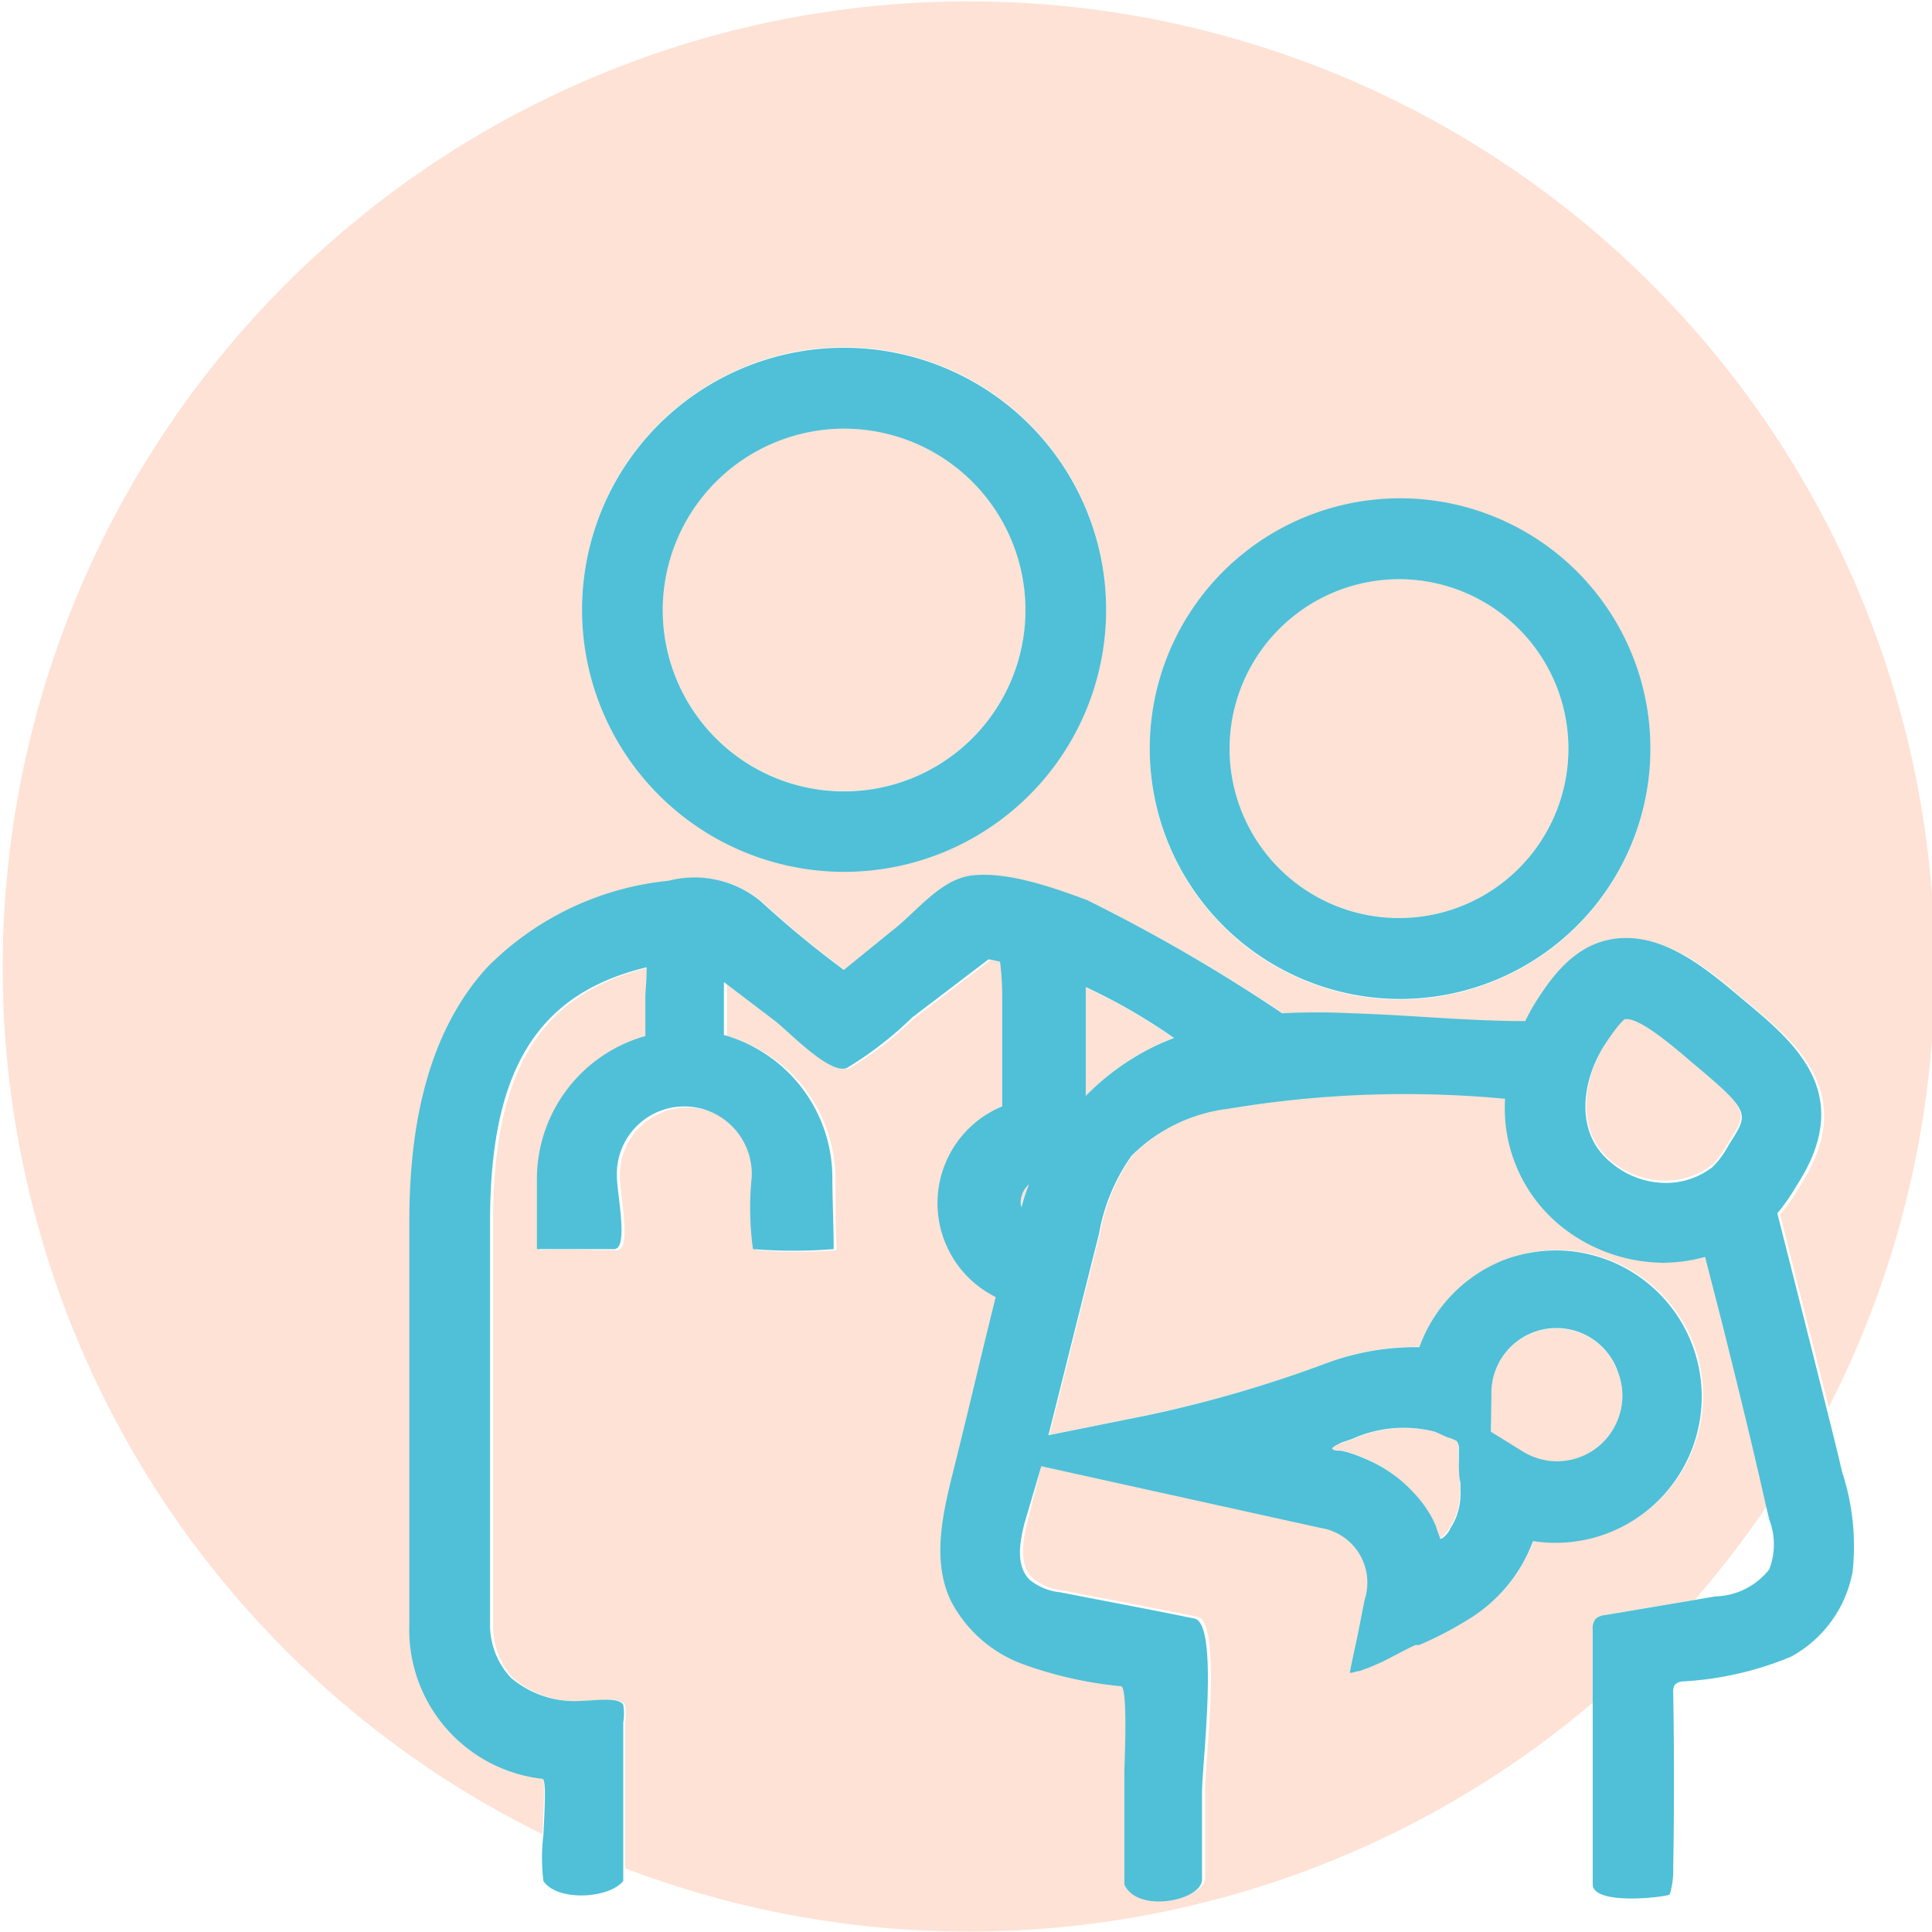
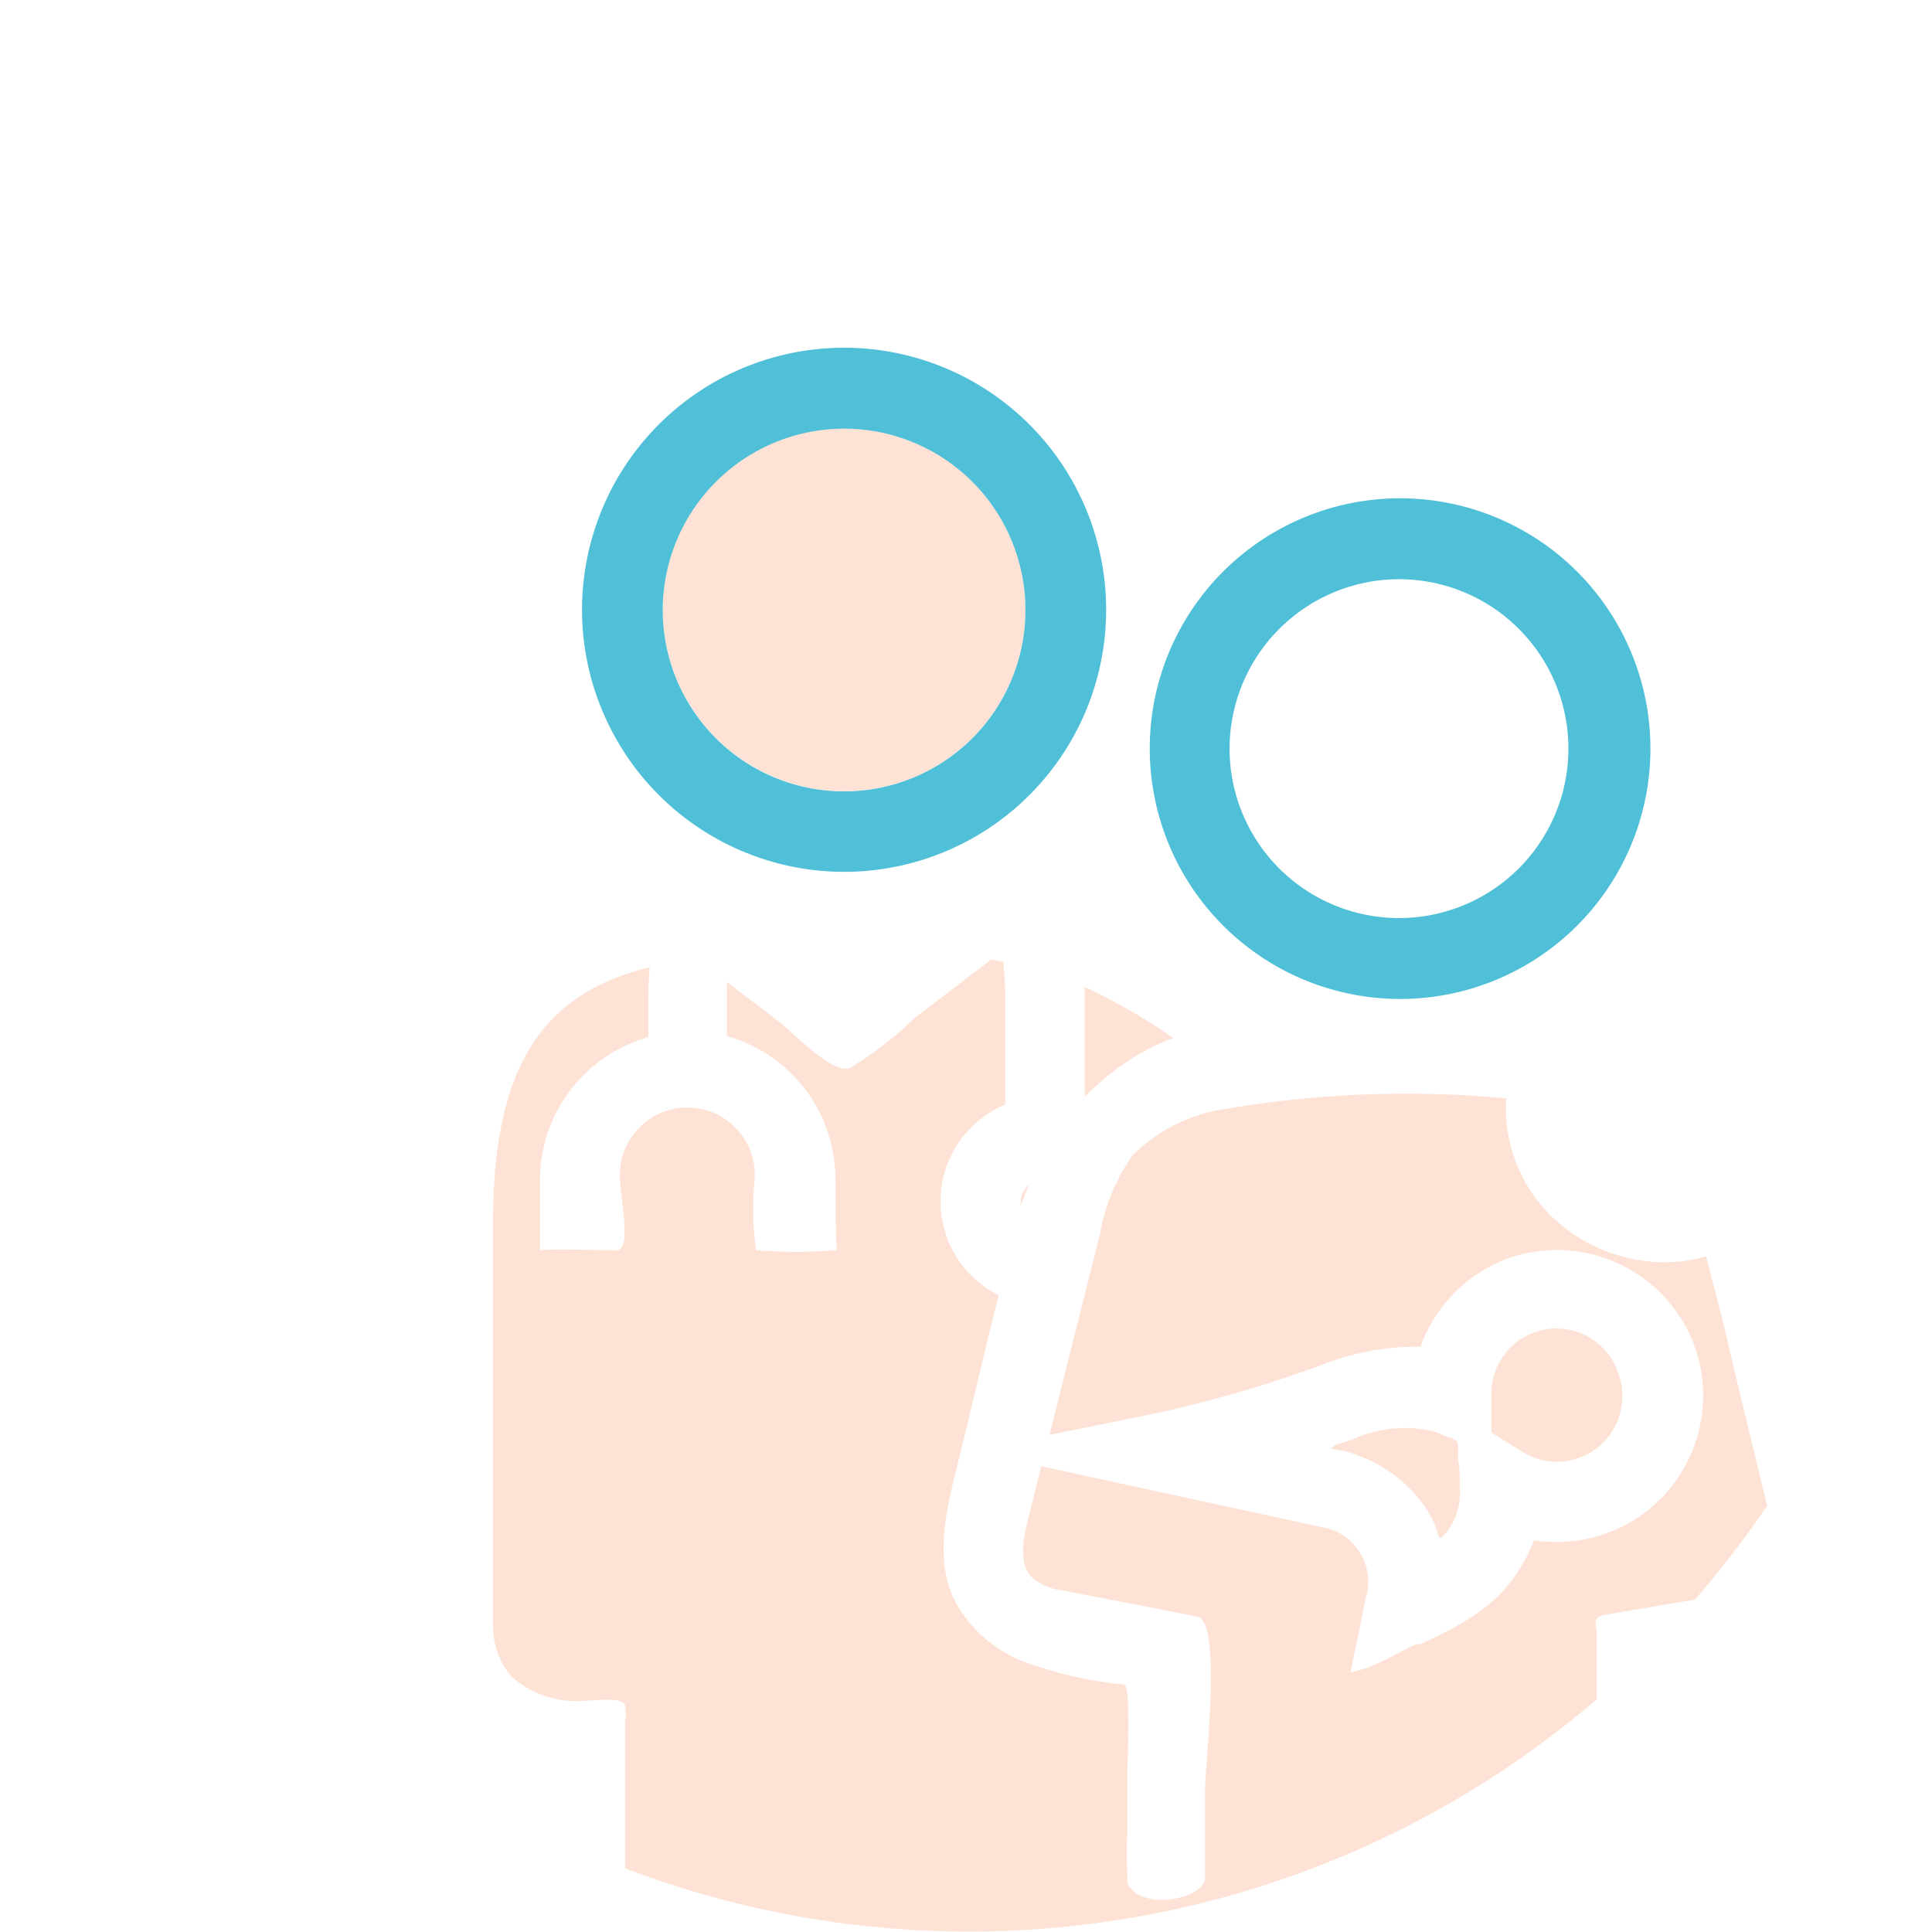
<svg xmlns="http://www.w3.org/2000/svg" viewBox="0 0 89.06 89.06">
  <defs>
    <style>.cls-1,.cls-4{fill:none;}.cls-2{fill:#fee2d5;}.cls-3{fill:#4fc0d7;}.cls-4{stroke:#4fc0d7;stroke-linecap:round;stroke-linejoin:round;stroke-width:0;}</style>
  </defs>
  <g id="Layer_2" data-name="Layer 2">
    <g id="Layer_1-2" data-name="Layer 1">
      <path class="cls-1" d="M79.12,73.57a3.26,3.26,0,0,0,2.48-1.25,3.22,3.22,0,0,0,0-2.29l-.15-.62a46.51,46.51,0,0,1-3.33,4.33Z" />
      <path class="cls-2" d="M47.43,54.6a1.12,1.12,0,0,0-.38.83.65.65,0,0,0,0,.19v-.06C47.19,55.24,47.31,54.92,47.43,54.6Z" />
-       <path class="cls-2" d="M79.59,52.81c.06-.11.12-.2.17-.28.78-1.24.86-1.37-1.63-3.46L78,48.92c-.88-.73-2.34-2-3-2h-.07s-.29.16-.94,1.2c-1,1.64-1.39,4,.28,5.39a3.9,3.9,0,0,0,2.49.91,3.5,3.5,0,0,0,2.17-.73A4.13,4.13,0,0,0,79.59,52.81Z" />
      <path class="cls-2" d="M50,45.5c0,.18,0,.33,0,.4v4.67a11.55,11.55,0,0,1,3.09-2.29,10.57,10.57,0,0,1,1-.43A26.81,26.81,0,0,0,50,45.5Z" />
      <path class="cls-2" d="M38.9,36.47a8.36,8.36,0,1,0-8.35-8.36A8.37,8.37,0,0,0,38.9,36.47Z" />
-       <path class="cls-2" d="M64.5,42.32a7.81,7.81,0,1,0-7.82-7.81A7.82,7.82,0,0,0,64.5,42.32Z" />
      <path class="cls-2" d="M73.6,74.61a.73.73,0,0,1,.43-.18l4.1-.69a46.51,46.51,0,0,0,3.33-4.33c-.67-2.78-1.36-5.56-2-8.34l-.81-3.15a7.42,7.42,0,0,1-1.88.27,7.6,7.6,0,0,1-4.84-1.75,7,7,0,0,1-2.5-5.81,49.42,49.42,0,0,0-12.75.46,7.6,7.6,0,0,0-4.47,2.17,8.85,8.85,0,0,0-1.5,3.6c-.78,3.09-1.55,6.19-2.33,9.28l4.52-.91a57.81,57.81,0,0,0,8.24-2.39,11.84,11.84,0,0,1,4.34-.76,6.81,6.81,0,0,1,4-4.06,7,7,0,0,1,2.3-.4,6.77,6.77,0,0,1,6.34,4.45A6.75,6.75,0,0,1,70.71,71a7.12,7.12,0,0,1-3,3.62,16.29,16.29,0,0,1-2.25,1.17l-.11,0-.06,0c-.51.23-1,.51-1.5.76-.26.12-.51.23-.78.33s-.26.09-.4.12a2,2,0,0,1-.35.08,0,0,0,0,1,0,0s0,0,0,0c.05-.28.11-.56.17-.84s.13-.59.19-.88c.11-.55.22-1.13.33-1.67a2.55,2.55,0,0,0-2.05-3.3L48,67.59l-.64,2.57c-.22.88-.4,2,.25,2.59a2.68,2.68,0,0,0,1.4.57c2.06.4,4.13.79,6.19,1.21,1.15.23.35,6.75.35,8v2c0,.46,0,1.4,0,2,.06,1-3,1.63-3.58.26,0-.73-.07-1.46,0-2.19,0-1,0-2,0-3,0-.3.18-3.91-.16-3.95a18.26,18.26,0,0,1-4.47-1,6.11,6.11,0,0,1-3.37-2.94c-.86-1.85-.38-4,.12-6,.66-2.67,1.28-5.36,1.95-8a4.83,4.83,0,0,1,.3-8.79V45.9a13.35,13.35,0,0,0-.1-1.57c-.18,0-.36-.08-.54-.1l-3.52,2.68a16.45,16.45,0,0,1-3,2.32c-.79.32-2.67-1.67-3.29-2.15l-2.38-1.81c0,.23,0,.45,0,.64v1.85a6.85,6.85,0,0,1,5,6.57c0,1,0,2.31.06,3.3a23.11,23.11,0,0,1-3.72,0,13.92,13.92,0,0,1-.06-3.29,3.11,3.11,0,1,0-6.21,0c0,.7.55,3.29-.13,3.29-1.39,0-2.67-.07-3.56,0,0-1.09,0-2.17,0-3.25a6.85,6.85,0,0,1,5-6.57V45.9c0-.18,0-.68.06-1.31-5.09,1.22-7.22,4.8-7.22,11.72V75a3.58,3.58,0,0,0,.89,2.33,4.54,4.54,0,0,0,3.34,1.07c.45,0,1.67-.19,1.85.19a2.45,2.45,0,0,1,0,.81v2.72c0,1.41,0,2.65,0,4a44.48,44.48,0,0,0,44.79-7.78V75.12A.74.74,0,0,1,73.6,74.61Z" />
-       <path class="cls-2" d="M25,82a6.92,6.92,0,0,1-6.08-7.11V56.31c0-4.1.72-8.56,3.58-11.7a13.67,13.67,0,0,1,8.37-4,4.78,4.78,0,0,1,4.25.95,47.21,47.21,0,0,0,3.83,3.16l2.32-1.77c1.09-.83,2.19-2.35,3.64-2.53,1.64-.21,3.82.57,5.33,1.13a78.34,78.34,0,0,1,9,5.22,31.06,31.06,0,0,1,3.2,0c2.65.08,5.31.38,8,.36a8.64,8.64,0,0,1,.49-.89c.89-1.41,2-2.92,4.12-2.94s3.83,1.49,5.42,2.83l.18.15c2.22,1.86,5,4.19,2.37,8.32l-.11.18a9.29,9.29,0,0,1-.85,1.21c.75,3,1.49,5.92,2.24,8.88A44.53,44.53,0,1,0,25,84.55C25.06,83.32,25.14,82,25,82ZM64.5,23A11.54,11.54,0,1,1,53,34.51,11.55,11.55,0,0,1,64.5,23ZM38.9,16A12.08,12.08,0,1,1,26.83,28.11,12.09,12.09,0,0,1,38.9,16Z" />
      <path class="cls-2" d="M62.11,66.92a7.71,7.71,0,0,1,.8.3,6.3,6.3,0,0,1,2.21,1.54,5.48,5.48,0,0,1,.76,1,4.48,4.48,0,0,1,.29.58,1.22,1.22,0,0,0,.09.27,1.17,1.17,0,0,0,.09.24.07.07,0,0,0,0,.05c.14,0,.41-.37.46-.45a3.19,3.19,0,0,0,.3-.58,3.11,3.11,0,0,0,.18-1.28v-.26c0-.34,0-.68-.07-1,0-.18,0-.35,0-.52a.59.59,0,0,0-.1-.41,1.42,1.42,0,0,0-.42-.17L66.15,66a5.78,5.78,0,0,0-3.79.35l-.56.19a1.06,1.06,0,0,0-.43.2c.05.09.27.09.36.11A2.33,2.33,0,0,1,62.11,66.92Z" />
      <path class="cls-2" d="M72.8,67.2a3,3,0,0,0,1.7-1.56,3,3,0,0,0,.11-2.3,3,3,0,0,0-5.86,1l0,1.7,1.45.9A3,3,0,0,0,72.8,67.2Z" />
      <path class="cls-3" d="M64.5,46.05A11.54,11.54,0,1,0,53,34.51,11.55,11.55,0,0,0,64.5,46.05Zm0-19.35a7.81,7.81,0,1,1-7.82,7.81A7.82,7.82,0,0,1,64.5,26.7Z" />
      <path class="cls-3" d="M38.9,40.19A12.08,12.08,0,1,0,26.83,28.11,12.09,12.09,0,0,0,38.9,40.19Zm0-20.43a8.36,8.36,0,1,1-8.35,8.35A8.37,8.37,0,0,1,38.9,19.76Z" />
      <path class="cls-4" d="M77,87.33h0" />
-       <path class="cls-3" d="M84.17,64.81c-.75-3-1.49-5.92-2.24-8.88a9.29,9.29,0,0,0,.85-1.21l.11-.18c2.62-4.13-.15-6.46-2.37-8.32l-.18-.15c-1.59-1.34-3.38-2.85-5.42-2.83s-3.23,1.53-4.12,2.94a8.64,8.64,0,0,0-.49.89c-2.65,0-5.31-.28-8-.36a31.06,31.06,0,0,0-3.2,0,78.34,78.34,0,0,0-9-5.22c-1.51-.56-3.69-1.34-5.33-1.13-1.45.18-2.55,1.7-3.64,2.53L38.9,44.71a47.21,47.21,0,0,1-3.83-3.16,4.78,4.78,0,0,0-4.25-.95,13.67,13.67,0,0,0-8.37,4c-2.86,3.14-3.58,7.6-3.58,11.7V74.87A6.92,6.92,0,0,0,25,82c.19,0,.11,1.34.05,2.57a8.91,8.91,0,0,0,0,2.14c.62.94,3,.83,3.68,0,0-.18,0-.34,0-.51,0-1.37,0-2.61,0-4V79.4a2.45,2.45,0,0,0,0-.81c-.18-.38-1.4-.19-1.85-.19a4.54,4.54,0,0,1-3.34-1.07A3.58,3.58,0,0,1,22.59,75V56.31c0-6.92,2.13-10.5,7.22-11.72,0,.63-.06,1.13-.06,1.31v1.86a6.85,6.85,0,0,0-5,6.57c0,1.08,0,2.16,0,3.25.89,0,2.17,0,3.56,0,.68,0,.13-2.59.13-3.29a3.11,3.11,0,1,1,6.21,0,13.92,13.92,0,0,0,.06,3.29,23.11,23.11,0,0,0,3.72,0c0-1-.06-2.31-.06-3.3a6.85,6.85,0,0,0-5-6.57V45.91c0-.19,0-.41,0-.64l2.38,1.81c.62.48,2.5,2.47,3.29,2.15a16.45,16.45,0,0,0,3-2.32l3.52-2.68c.18,0,.36.07.54.1a13.35,13.35,0,0,1,.1,1.57V51a4.83,4.83,0,0,0-.3,8.79c-.67,2.68-1.29,5.37-1.95,8-.5,2-1,4.15-.12,6a6.11,6.11,0,0,0,3.37,2.94,18.26,18.26,0,0,0,4.47,1c.34,0,.16,3.65.16,3.95,0,1,0,2,0,3,0,.73,0,1.46,0,2.19.62,1.37,3.64.72,3.58-.26,0-.62,0-1.56,0-2v-2c0-1.24.8-7.76-.35-8-2.06-.42-4.13-.81-6.19-1.21a2.68,2.68,0,0,1-1.4-.57c-.65-.64-.47-1.71-.25-2.59L48,67.59l12.86,2.84a2.55,2.55,0,0,1,2.05,3.3c-.11.54-.22,1.12-.33,1.67-.06.29-.13.59-.19.88s-.12.56-.17.84c0,0,0,0,0,0a0,0,0,0,0,0,0,2,2,0,0,0,.35-.08c.14,0,.27-.08.4-.12s.52-.21.78-.33c.5-.25,1-.53,1.5-.76l.06,0,.11,0a16.29,16.29,0,0,0,2.25-1.17,7.12,7.12,0,0,0,3-3.62,6.74,6.74,0,1,0,1.06-13.4,7,7,0,0,0-2.3.4,6.81,6.81,0,0,0-4,4.06,11.84,11.84,0,0,0-4.34.76,57.81,57.81,0,0,1-8.24,2.39l-4.52.91c.78-3.09,1.55-6.19,2.33-9.28a8.85,8.85,0,0,1,1.5-3.6,7.6,7.6,0,0,1,4.47-2.17,49.42,49.42,0,0,1,12.75-.46,7,7,0,0,0,2.5,5.81,7.6,7.6,0,0,0,4.84,1.75,7.42,7.42,0,0,0,1.88-.27l.81,3.15c.69,2.78,1.38,5.56,2,8.34l.15.62a3.22,3.22,0,0,1,0,2.29,3.26,3.26,0,0,1-2.48,1.25l-1,.17-4.1.69a.73.73,0,0,0-.43.18.74.74,0,0,0-.13.51V86.86c0,1,3.4.59,3.55.47a3.72,3.72,0,0,0,.16-1.17q.07-4.06,0-8.13a.56.56,0,0,1,.09-.38.54.54,0,0,1,.34-.14,15.09,15.09,0,0,0,5-1.14,5.62,5.62,0,0,0,2.84-3.92,11,11,0,0,0-.49-4.62C84.68,66.82,84.42,65.81,84.17,64.81Zm-15.42-.49a3,3,0,0,1,5.86-1,3,3,0,0,1-.11,2.3,3,3,0,0,1-4.32,1.28L68.73,66Zm-7,2.21.56-.19A5.78,5.78,0,0,1,66.15,66l.58.26a1.42,1.42,0,0,1,.42.17.59.59,0,0,1,.1.41c0,.17,0,.34,0,.52,0,.33,0,.67.07,1v.26a3.11,3.11,0,0,1-.18,1.28,3.19,3.19,0,0,1-.3.58c0,.08-.32.49-.46.45a.07.07,0,0,1,0-.05,1.17,1.17,0,0,1-.09-.24,1.22,1.22,0,0,1-.09-.27,4.48,4.48,0,0,0-.29-.58,5.48,5.48,0,0,0-.76-1,6.3,6.3,0,0,0-2.21-1.54,7.71,7.71,0,0,0-.8-.3,2.33,2.33,0,0,0-.38-.08c-.09,0-.31,0-.36-.11A1.06,1.06,0,0,1,61.8,66.53ZM47.05,55.43a1.12,1.12,0,0,1,.38-.83c-.12.32-.24.64-.33,1v.06A.65.65,0,0,1,47.05,55.43Zm3-4.86V45.9c0-.07,0-.22,0-.4a26.81,26.81,0,0,1,4.07,2.35,10.57,10.57,0,0,0-1,.43A11.55,11.55,0,0,0,50,50.57Zm24.19,3c-1.67-1.37-1.32-3.75-.28-5.39.65-1,.92-1.19.94-1.2H75c.65,0,2.11,1.23,3,2l.18.15c2.49,2.09,2.41,2.22,1.63,3.46-.05.08-.11.17-.17.28a4.13,4.13,0,0,1-.7.93,3.5,3.5,0,0,1-2.17.73A3.9,3.9,0,0,1,74.23,53.56Z" />
    </g>
  </g>
</svg>